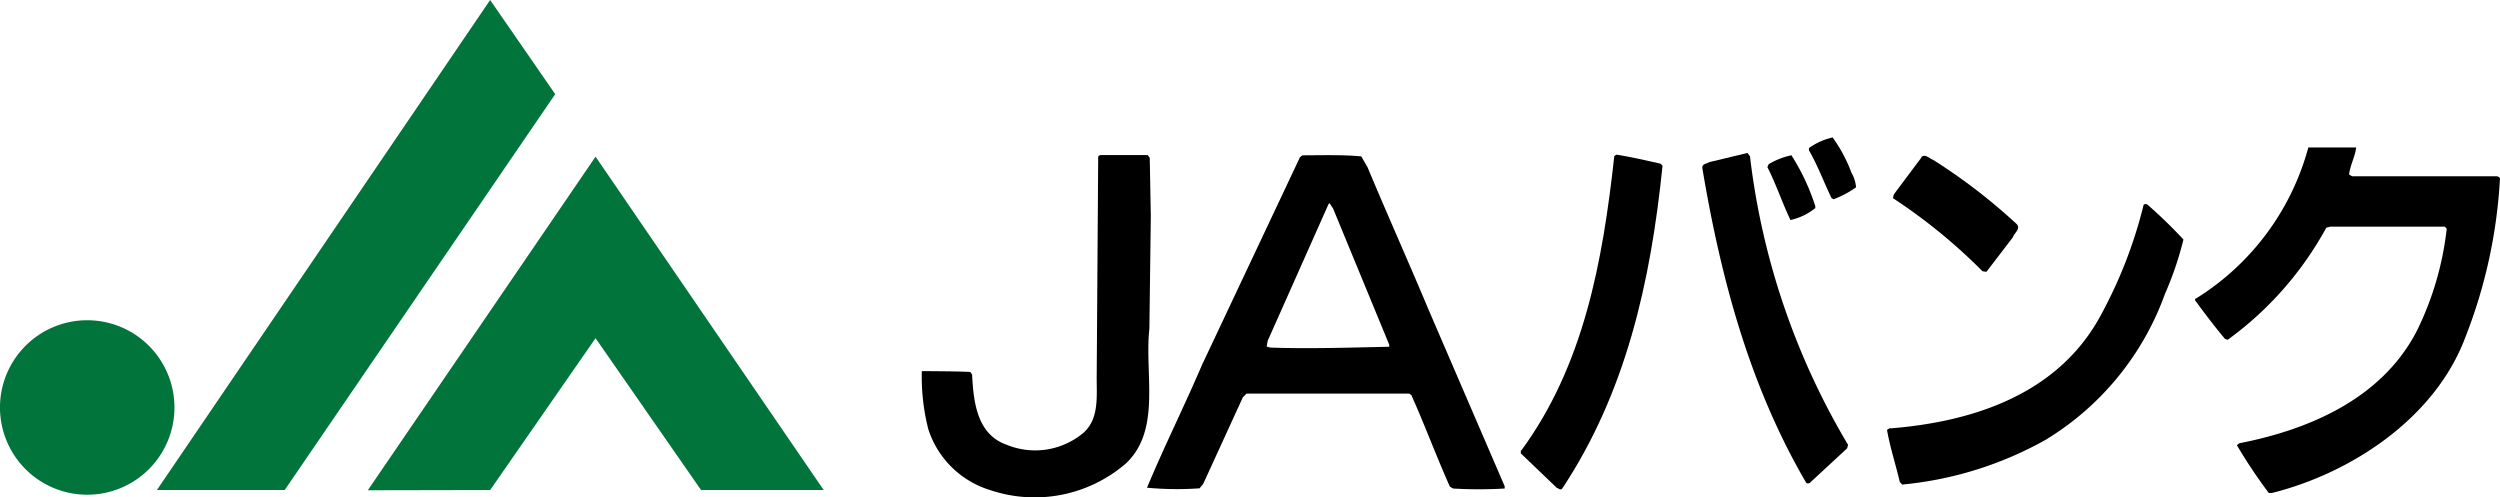
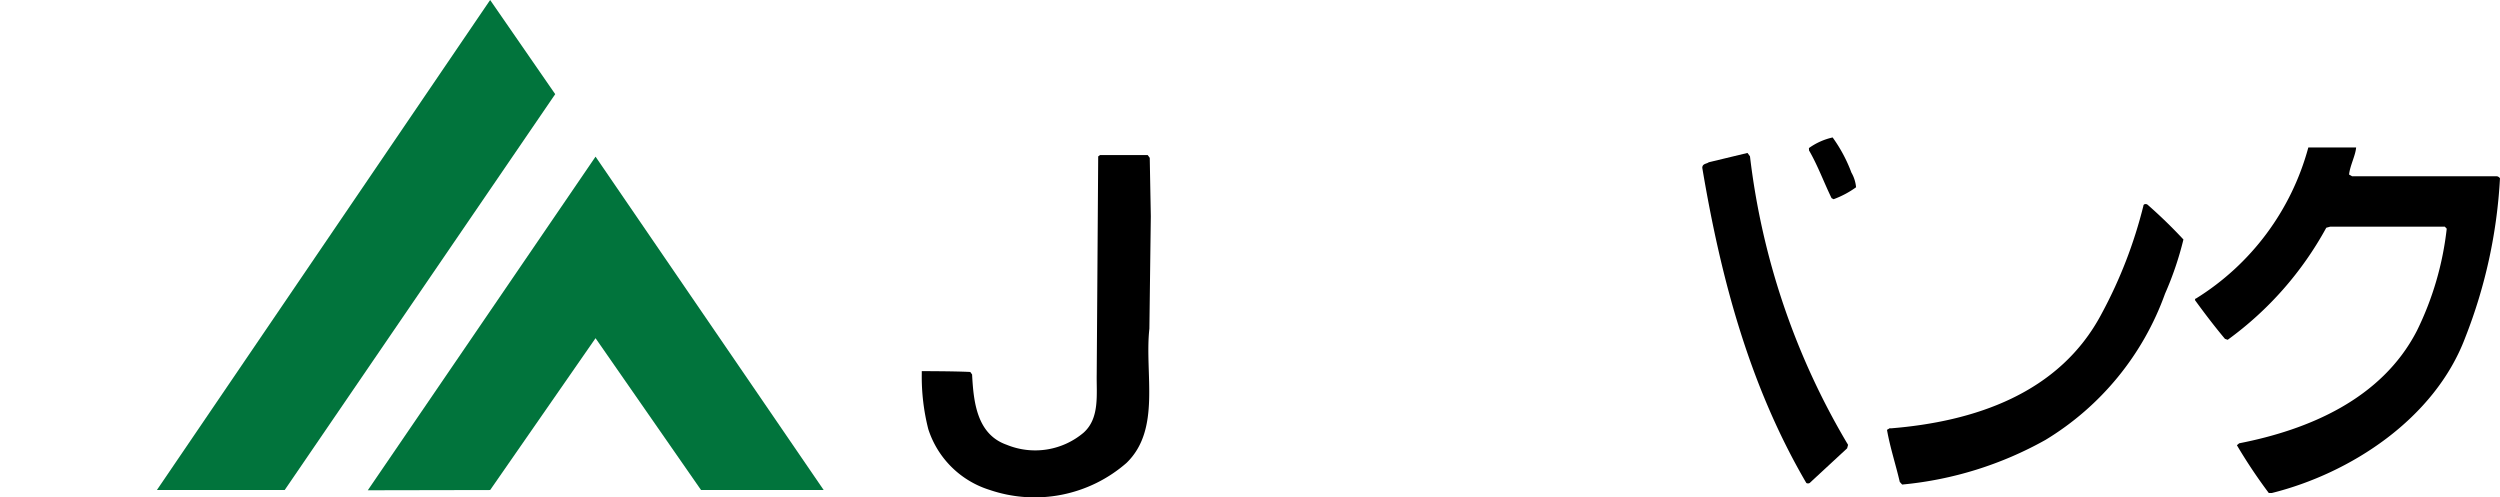
<svg xmlns="http://www.w3.org/2000/svg" id="JAバンクロゴ" width="138.302" height="27.501" viewBox="0 0 138.302 27.501">
  <g id="レイヤー_1" data-name="レイヤー 1" transform="translate(0)">
    <path id="パス_56" data-name="パス 56" d="M77.14,24.932s1.858,0,2.684.046l.1.139c.079,1.507.258,3.305,1.91,3.887a4.151,4.151,0,0,0,4.25-.661c.912-.806.714-2.129.734-3.246L86.9,13.053l.1-.073H89.64l.112.152.059,3.232-.079,6.22c-.278,2.486.661,5.559-1.263,7.423A7.721,7.721,0,0,1,80.888,31.5,5.183,5.183,0,0,1,77.5,28.138,11.74,11.74,0,0,1,77.14,25.1v-.152" transform="translate(-26.147 -4.4)" />
-     <path id="パス_57" data-name="パス 57" d="M102.67,23.222l-.066.35.212.059c2.155.073,4.356,0,6.571-.046v-.112l-3.107-7.536-.2-.3-.053.059-3.351,7.529m-3.6,1.263L104.448,13.1l.139-.106c1.051,0,2.168-.04,3.252.059l.344.595c1.084,2.591,2.267,5.235,3.365,7.853l4.224,9.8v.126a24.16,24.16,0,0,1-2.856,0l-.172-.1c-.747-1.666-1.382-3.391-2.135-5.07l-.119-.079h-9l-.2.2-2.195,4.793-.2.245a17.808,17.808,0,0,1-2.909-.033C96.952,29.066,98.082,26.812,99.074,24.485Z" transform="translate(-32.533 -4.402)" />
-     <path id="パス_58" data-name="パス 58" d="M127.3,29.307c3.451-4.707,4.5-10.431,5.143-16.281l.112-.086c.846.132,1.62.317,2.446.5l.112.112c-.661,6.491-2.043,12.56-5.54,17.848-.1.139-.212,0-.317-.033l-1.983-1.9V29.3" transform="translate(-43.14 -4.386)" />
    <path id="パス_59" data-name="パス 59" d="M142.817,13.316l2.142-.516.139.185a40.4,40.4,0,0,0,5.427,15.964l-.053.192L148.4,31.058a.185.185,0,0,1-.185,0C145.1,25.73,143.5,19.82,142.46,13.626c0-.245.251-.218.357-.311" transform="translate(-48.288 -4.339)" />
-     <path id="パス_60" data-name="パス 60" d="M147.969,13.492a4.145,4.145,0,0,1,1.269-.5,12.024,12.024,0,0,1,1.322,2.816v.106a3.305,3.305,0,0,1-1.375.661c-.456-.959-.793-1.983-1.276-2.928l.073-.159" transform="translate(-50.136 -4.403)" />
    <path id="パス_61" data-name="パス 61" d="M151.37,12.1a3.6,3.6,0,0,1,1.322-.595,8.21,8.21,0,0,1,1.038,1.943,1.983,1.983,0,0,1,.258.813,5.156,5.156,0,0,1-1.243.661l-.112-.059c-.43-.886-.76-1.8-1.249-2.644v-.106" transform="translate(-51.309 -3.901)" />
    <path id="パス_62" data-name="パス 62" d="M158.1,29.487c4.627-.37,9.367-1.917,11.7-6.366a25.454,25.454,0,0,0,2.3-5.949c0-.106.159-.119.231-.059a27.234,27.234,0,0,1,1.983,1.924,18.02,18.02,0,0,1-1.018,3,15.629,15.629,0,0,1-6.61,8.085,20.036,20.036,0,0,1-7.932,2.472l-.132-.145c-.225-.972-.535-1.9-.707-2.882l.172-.1" transform="translate(-53.525 -5.788)" />
-     <path id="パス_63" data-name="パス 63" d="M159.977,13.119c.2-.218.45.066.661.145a31.73,31.73,0,0,1,4.627,3.556c.231.258-.139.489-.218.727l-1.461,1.91-.218-.033a30.765,30.765,0,0,0-4.958-4.046l.059-.212L160,13.119" transform="translate(-53.695 -4.419)" />
    <path id="パス_64" data-name="パス 64" d="M183.736,20.709a14.191,14.191,0,0,0,6.234-8.369h2.644c-.033.443-.344,1.018-.39,1.5l.165.093H200.4a.271.271,0,0,1,.172.112,28.147,28.147,0,0,1-1.924,8.818c-1.692,4.488-6.346,7.509-10.7,8.594h-.165a29,29,0,0,1-1.765-2.644l.126-.106c3.821-.747,7.886-2.439,9.836-6.234a17.048,17.048,0,0,0,1.646-5.639l-.106-.112h-6.339l-.218.059a18.767,18.767,0,0,1-5.454,6.2l-.152-.053c-.555-.661-1.13-1.415-1.653-2.135v-.086" transform="translate(-62.271 -4.183)" />
    <path id="パス_65" data-name="パス 65" d="M31.566,0l3.6,5.209L20.2,27.109H13.13L31.566,0" transform="translate(-4.451)" fill="#01743c" />
    <path id="パス_66" data-name="パス 66" d="M43.379,13.11,56,31.553H49.216l-5.837-8.4-5.83,8.4-6.769.013,12.6-18.456" transform="translate(-10.433 -4.444)" fill="#01743c" />
-     <path id="パス_67" data-name="パス 67" d="M9.651,31.626A4.826,4.826,0,1,1,4.832,26.8a4.826,4.826,0,0,1,4.819,4.826" transform="translate(0 -9.084)" fill="#01743c" />
  </g>
</svg>